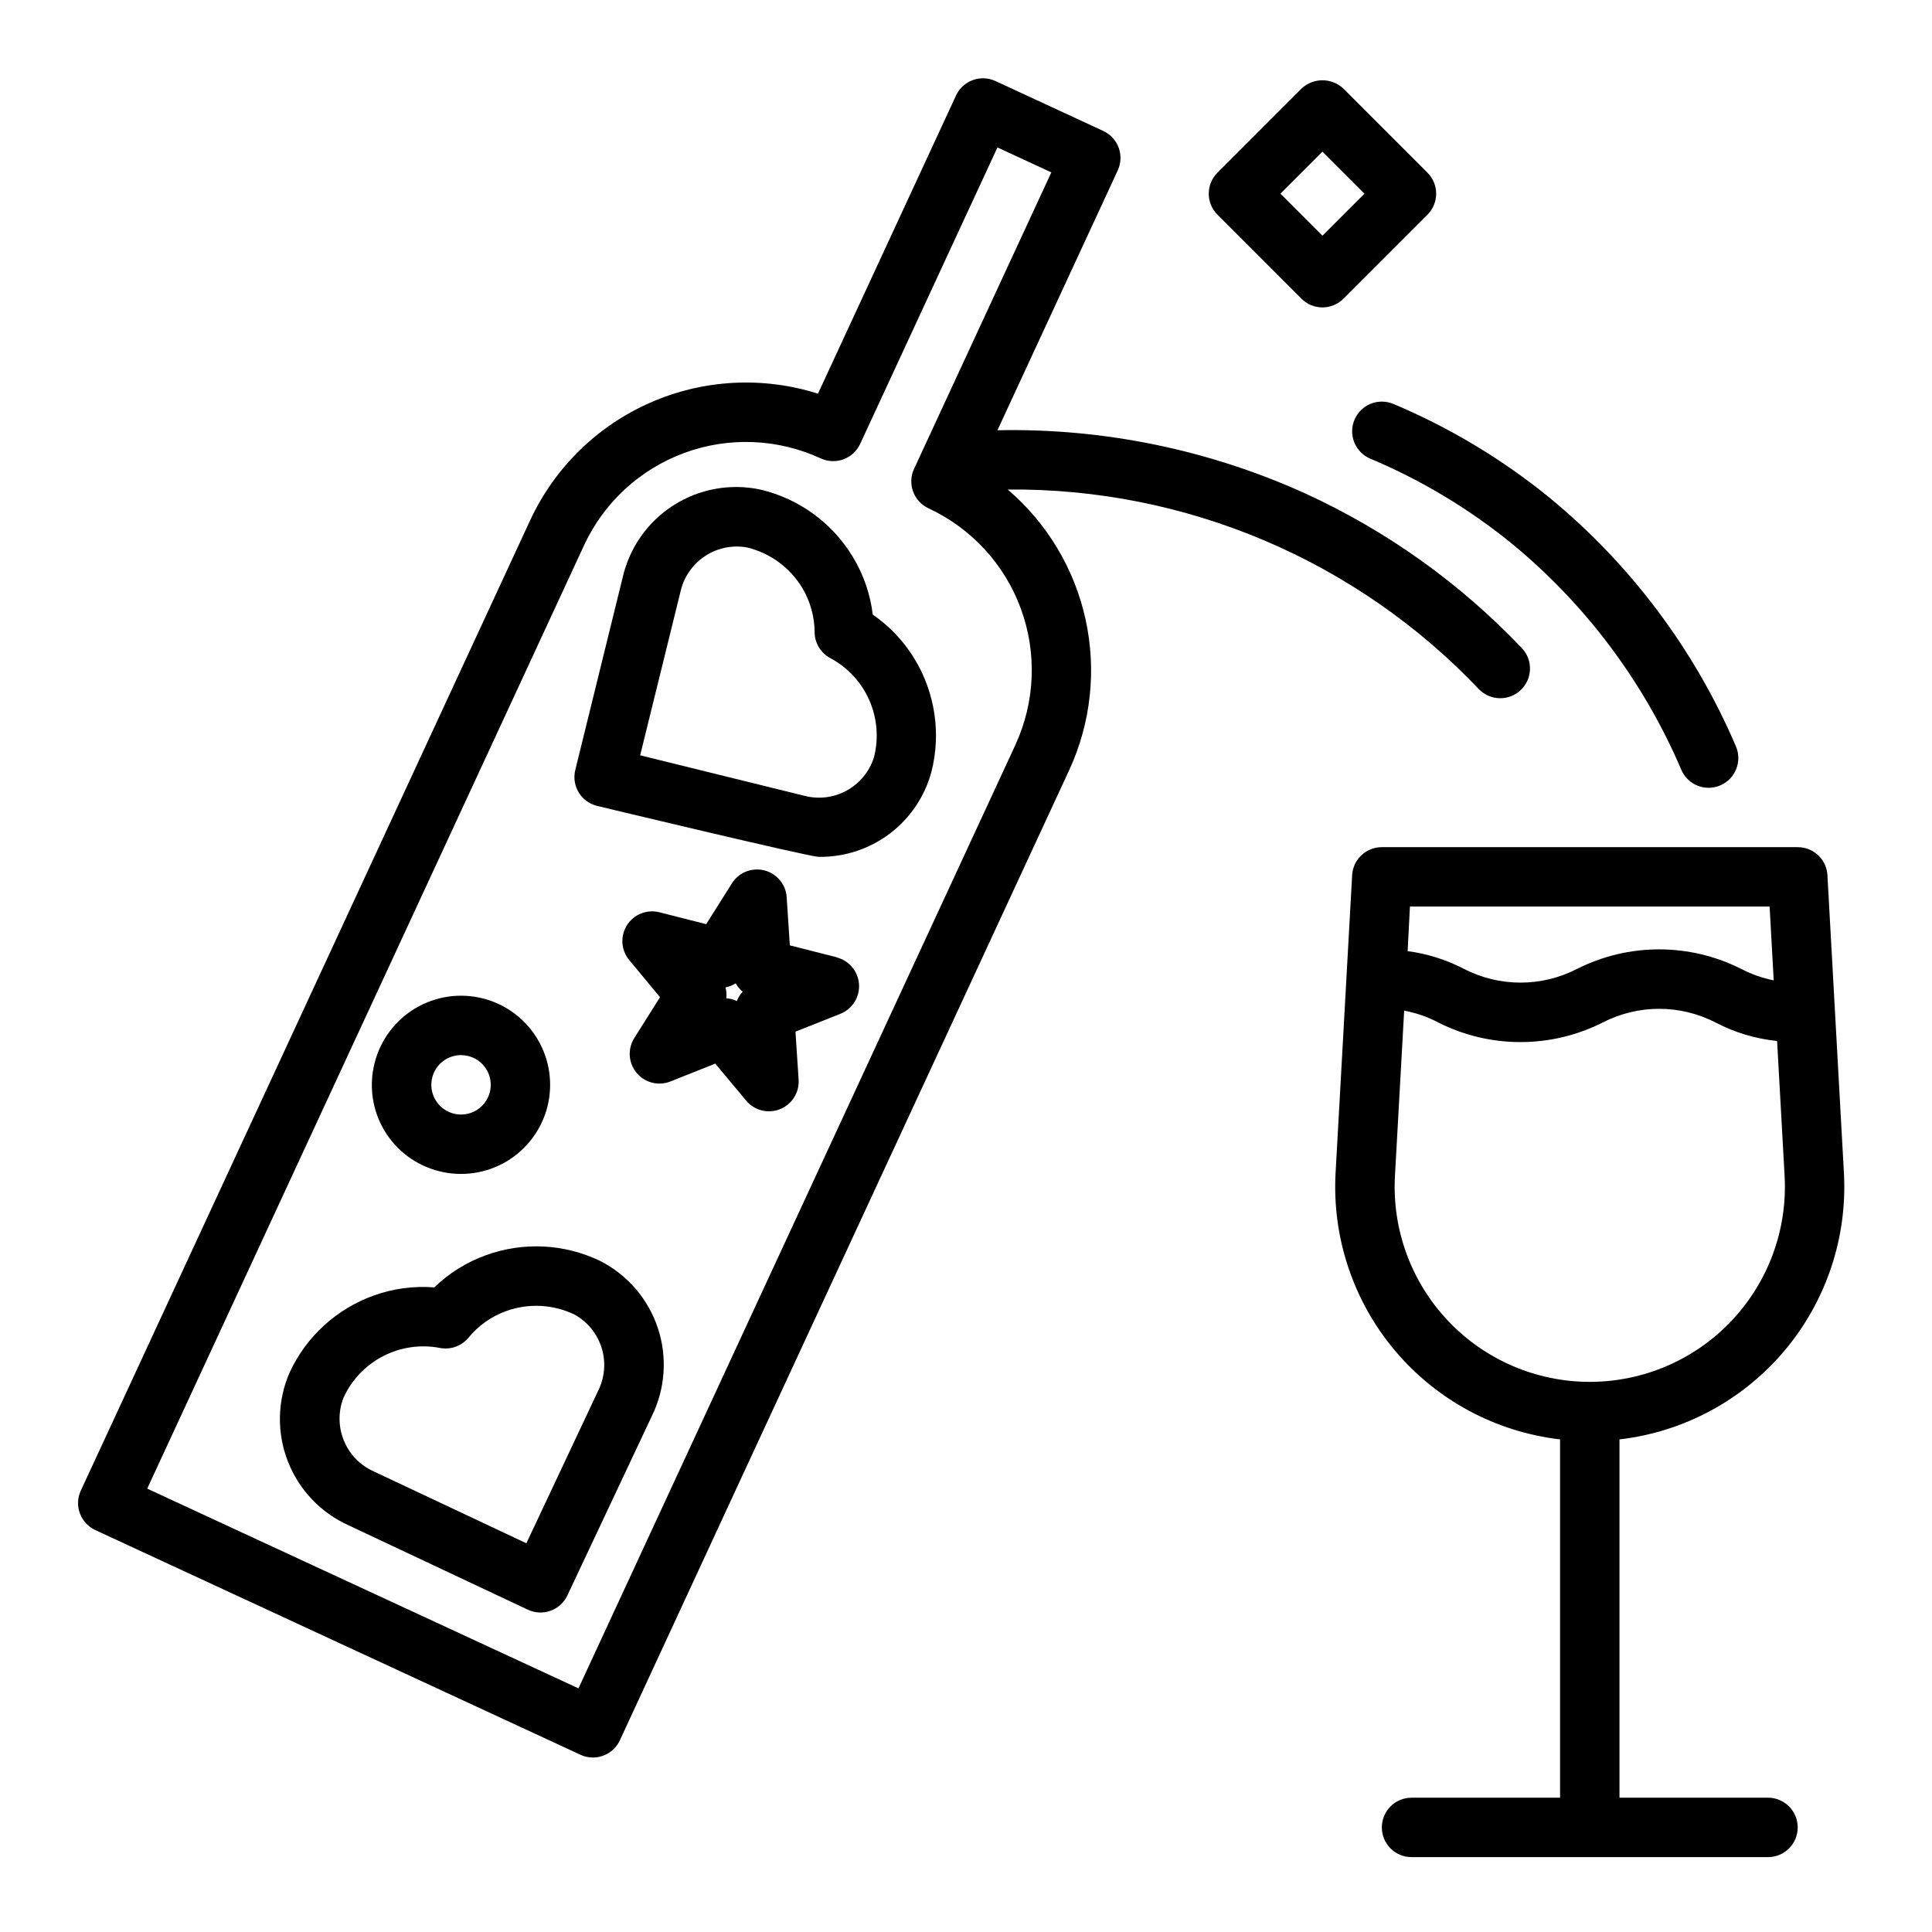
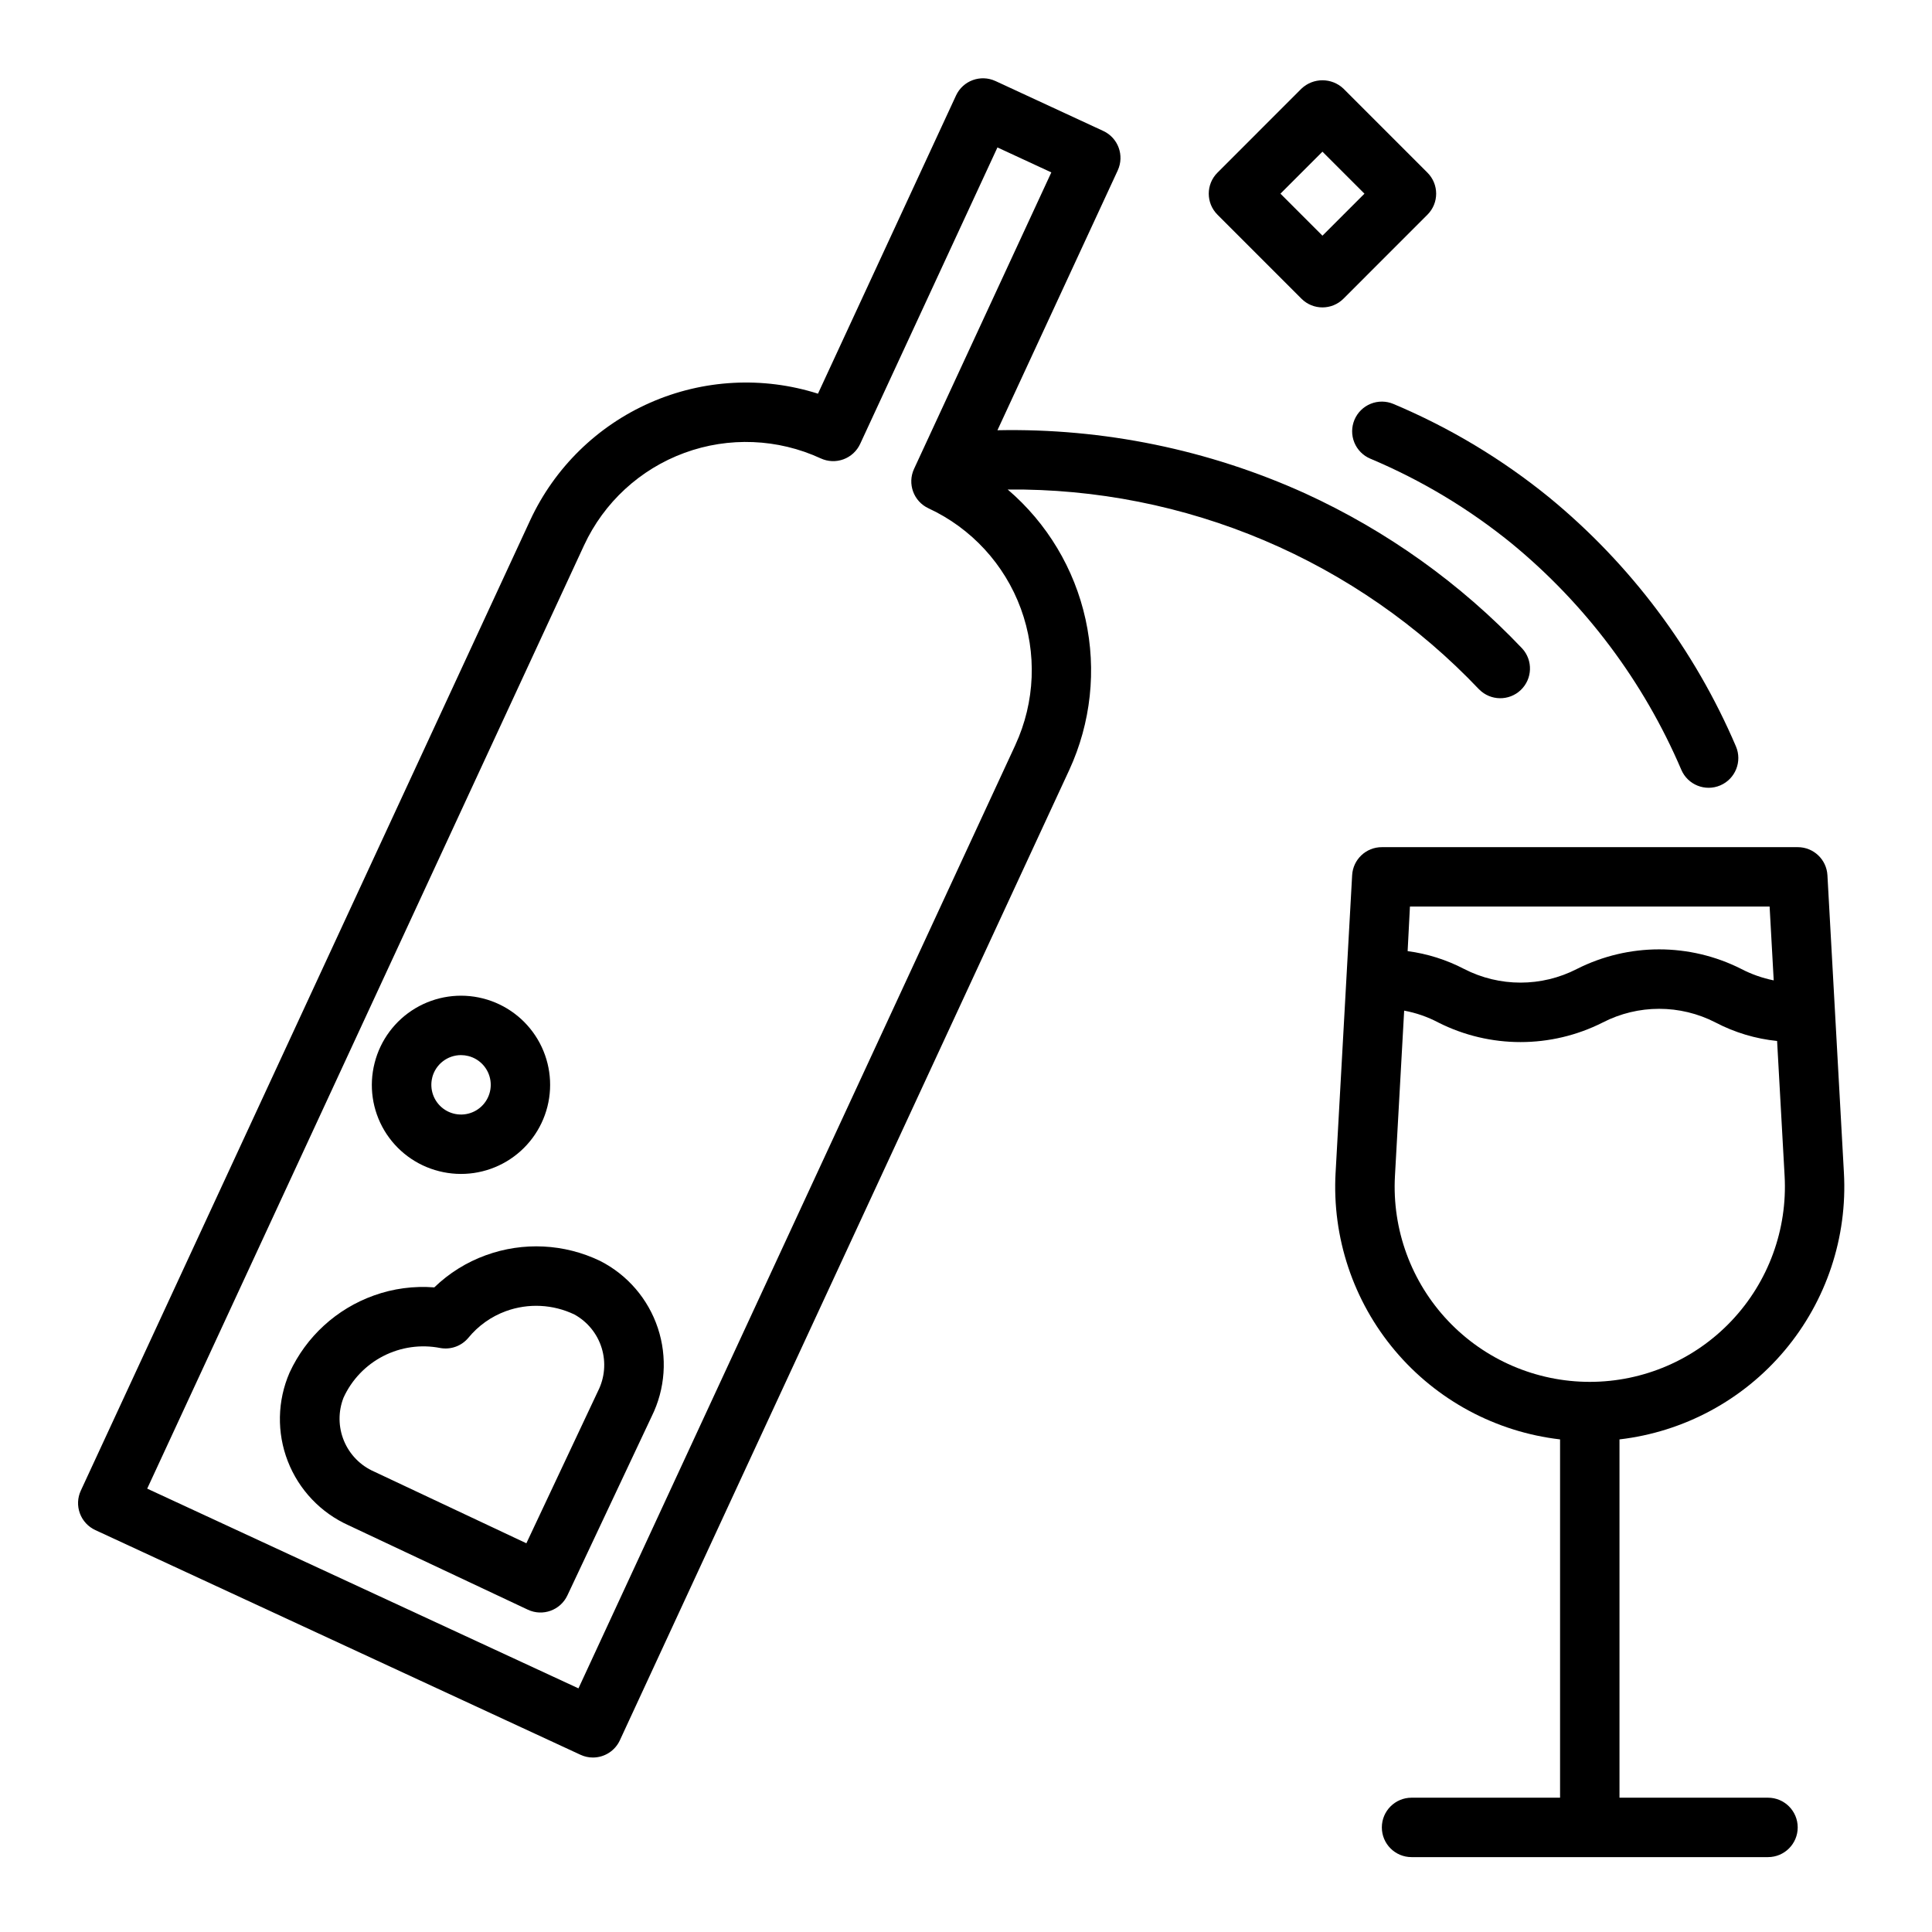
<svg xmlns="http://www.w3.org/2000/svg" fill="#000000" width="800px" height="800px" version="1.1" viewBox="144 144 512 512">
  <g>
    <path d="m260.37 454.38c6.074 1.539 12.508 0.602 17.887-2.602 5.383-3.207 9.27-8.418 10.809-14.488 1.539-6.074 0.602-12.508-2.602-17.887-3.207-5.383-8.418-9.27-14.488-10.809-6.07-1.539-12.504-0.602-17.887 2.602-5.383 3.207-9.27 8.418-10.809 14.488-1.559 6.074-0.633 12.52 2.574 17.902 3.211 5.387 8.434 9.273 14.516 10.793zm-1.828-24.828h0.004c0.887-3.492 4.027-5.934 7.629-5.938 0.652 0.004 1.305 0.086 1.941 0.246 3.09 0.781 5.398 3.348 5.856 6.5 0.457 3.148-1.027 6.266-3.762 7.894-2.738 1.629-6.188 1.449-8.738-0.457-2.551-1.906-3.703-5.16-2.918-8.246z" />
-     <path d="m375.29 306.88c-0.645-5.391-2.434-10.586-5.242-15.23-5.414-9.016-14.234-15.465-24.469-17.895-7.945-1.715-16.246-0.223-23.094 4.152-6.852 4.375-11.699 11.277-13.488 19.203l-12.539 50.934c-1.039 4.219 1.535 8.484 5.754 9.523 0 0 56.176 13.5 58.75 13.5v0.004c6.769 0.105 13.383-2.047 18.793-6.121s9.305-9.836 11.074-16.371c2.602-10.191 0.988-21.004-4.481-29.992-2.812-4.641-6.586-8.633-11.059-11.707zm0.305 37.859c-1.195 3.766-3.809 6.926-7.285 8.809-3.481 1.883-7.551 2.344-11.363 1.289l-43.297-10.668 10.668-43.297v0.004c0.844-3.863 3.148-7.246 6.43-9.449 3.281-2.199 7.289-3.047 11.18-2.359 6.137 1.465 11.426 5.332 14.684 10.738 2.129 3.57 3.258 7.648 3.273 11.809 0.051 2.828 1.621 5.414 4.109 6.769 4.613 2.449 8.27 6.379 10.375 11.164 2.106 4.781 2.539 10.133 1.227 15.191z" />
    <path d="m303.04 478.16c-9.48-4.566-20.398-5.109-30.285-1.512-5.106 1.848-9.762 4.75-13.664 8.523-5.422-0.426-10.871 0.301-15.988 2.137-9.906 3.535-17.969 10.914-22.371 20.465-3.238 7.453-3.406 15.883-0.465 23.461 2.938 7.574 8.746 13.688 16.16 17.012l47.461 22.34c3.934 1.848 8.617 0.16 10.469-3.769l22.348-47.461c3.606-7.285 4.191-15.695 1.633-23.406-2.559-7.715-8.055-14.105-15.297-17.789zm-0.559 34.48-18.988 40.344-40.344-18.996c-3.621-1.586-6.488-4.512-8-8.164-1.512-3.652-1.551-7.75-0.109-11.43 2.172-4.754 5.883-8.637 10.531-11.023 4.648-2.387 9.965-3.141 15.094-2.137 2.785 0.508 5.629-0.516 7.445-2.688 2.629-3.211 6.07-5.66 9.969-7.082 5.93-2.156 12.48-1.828 18.168 0.902 3.461 1.918 6.043 5.098 7.207 8.879 1.16 3.781 0.812 7.863-0.973 11.395z" />
-     <path d="m365.72 397.68-12.406-3.148-0.836-12.754h0.004c-0.223-3.402-2.613-6.277-5.922-7.117-3.305-0.84-6.777 0.547-8.594 3.434l-6.816 10.816-12.398-3.148h-0.004c-3.305-0.84-6.777 0.543-8.598 3.43-1.82 2.887-1.574 6.613 0.609 9.238l8.156 9.832-6.816 10.824h-0.004c-1.816 2.883-1.57 6.613 0.609 9.234 2.184 2.621 5.805 3.539 8.973 2.273l11.879-4.723 8.188 9.809c2.176 2.609 5.785 3.523 8.945 2.273 3.16-1.254 5.156-4.391 4.957-7.785l-0.836-12.77 11.879-4.723c3.18-1.258 5.184-4.426 4.961-7.836-0.227-3.414-2.625-6.289-5.945-7.121zm-26.449 11.586v0.004c-0.883-0.41-1.832-0.648-2.801-0.711 0.109-0.965 0.043-1.945-0.199-2.887 0.957-0.188 1.871-0.555 2.691-1.078 0.48 0.844 1.105 1.602 1.852 2.227-0.656 0.715-1.18 1.547-1.543 2.449z" />
    <path d="m612.54 620.41h-39.359v-94.953c17.055-1.988 32.707-10.41 43.758-23.551 11.055-13.141 16.676-30.004 15.715-47.145l-4.367-78.824c-0.234-4.176-3.691-7.438-7.875-7.43h-110.21c-4.18-0.008-7.637 3.254-7.871 7.43l-4.383 78.824h-0.004c-0.957 17.145 4.664 34.008 15.719 47.148 11.059 13.141 26.715 21.562 43.77 23.547v94.953h-39.359c-4.348 0-7.871 3.527-7.871 7.875 0 4.348 3.523 7.871 7.871 7.871h94.465c4.348 0 7.871-3.523 7.871-7.871 0-4.348-3.523-7.875-7.871-7.875zm0.426-236.16 1.086 19.562c-2.992-0.602-5.887-1.621-8.598-3.031-13.691-6.918-29.855-6.918-43.547 0-9.387 4.832-20.527 4.832-29.914 0-4.672-2.434-9.734-4.031-14.957-4.723l0.613-11.809zm-99.289 71.383 2.441-43.809-0.004 0.004c3.16 0.586 6.215 1.645 9.055 3.148 13.699 6.914 29.867 6.914 43.562 0 9.387-4.84 20.531-4.84 29.914 0 5.074 2.656 10.605 4.316 16.305 4.894l1.992 35.77c0.781 14.191-4.309 28.074-14.074 38.395-9.766 10.324-23.352 16.172-37.559 16.172-14.211 0-27.797-5.848-37.562-16.172-9.766-10.32-14.855-24.203-14.07-38.395z" />
    <path d="m536 326.71c3.016 3.043 7.914 3.109 11.016 0.156 3.106-2.957 3.273-7.852 0.383-11.012-16.371-17.254-35.902-31.203-57.527-41.102-25.59-11.594-53.453-17.312-81.539-16.734l31.883-68.863-0.004-0.004c1.824-3.941 0.109-8.617-3.832-10.445l-28.574-13.234v0.004c-3.945-1.824-8.621-0.109-10.449 3.832l-36.586 79.02c-14.617-4.641-30.426-3.793-44.461 2.383-14.039 6.172-25.344 17.25-31.805 31.16l-119.09 257.16c-0.879 1.895-0.969 4.062-0.246 6.023 0.719 1.961 2.188 3.555 4.086 4.43l128.57 59.543c1.031 0.484 2.152 0.734 3.289 0.734 3.074 0.004 5.867-1.781 7.156-4.566l33.062-71.43 86.035-185.72c5.746-12.473 7.262-26.484 4.316-39.898-2.941-13.414-10.188-25.5-20.629-34.422 23.348-0.219 46.488 4.375 67.984 13.488 21.496 9.117 40.883 22.562 56.953 39.5zm-122.91 14.703-115.79 250.02-114.29-52.93 115.78-250.01c5.273-11.359 14.836-20.16 26.594-24.477 11.754-4.316 24.742-3.789 36.113 1.457 1.895 0.879 4.062 0.969 6.023 0.25 1.957-0.719 3.555-2.188 4.43-4.082l36.383-78.57 14.281 6.613-36.383 78.578c-1.824 3.941-0.109 8.617 3.832 10.445 11.359 5.273 20.16 14.84 24.473 26.594 4.316 11.758 3.793 24.742-1.453 36.113z" />
    <path d="m502.95 255.24c-0.812 1.926-0.824 4.094-0.039 6.027 0.789 1.934 2.309 3.477 4.234 4.285 13.488 5.676 26.102 13.238 37.457 22.469 19.582 16.094 35.008 36.672 44.965 59.984 1.715 3.996 6.348 5.844 10.344 4.125 3.992-1.719 5.84-6.348 4.125-10.344-10.965-25.641-27.941-48.27-49.492-65.969-12.512-10.176-26.41-18.512-41.273-24.766-1.926-0.812-4.094-0.828-6.027-0.043-1.938 0.785-3.481 2.309-4.293 4.231z" />
    <path d="m488.9 223.16c3.074 3.074 8.055 3.074 11.129 0l22.262-22.27c3.074-3.074 3.074-8.055 0-11.129l-22.262-22.27c-3.121-2.953-8.008-2.953-11.129 0l-22.262 22.27c-3.074 3.074-3.074 8.055 0 11.129zm5.562-38.965 11.133 11.129-11.133 11.133-11.129-11.133z" />
  </g>
</svg>